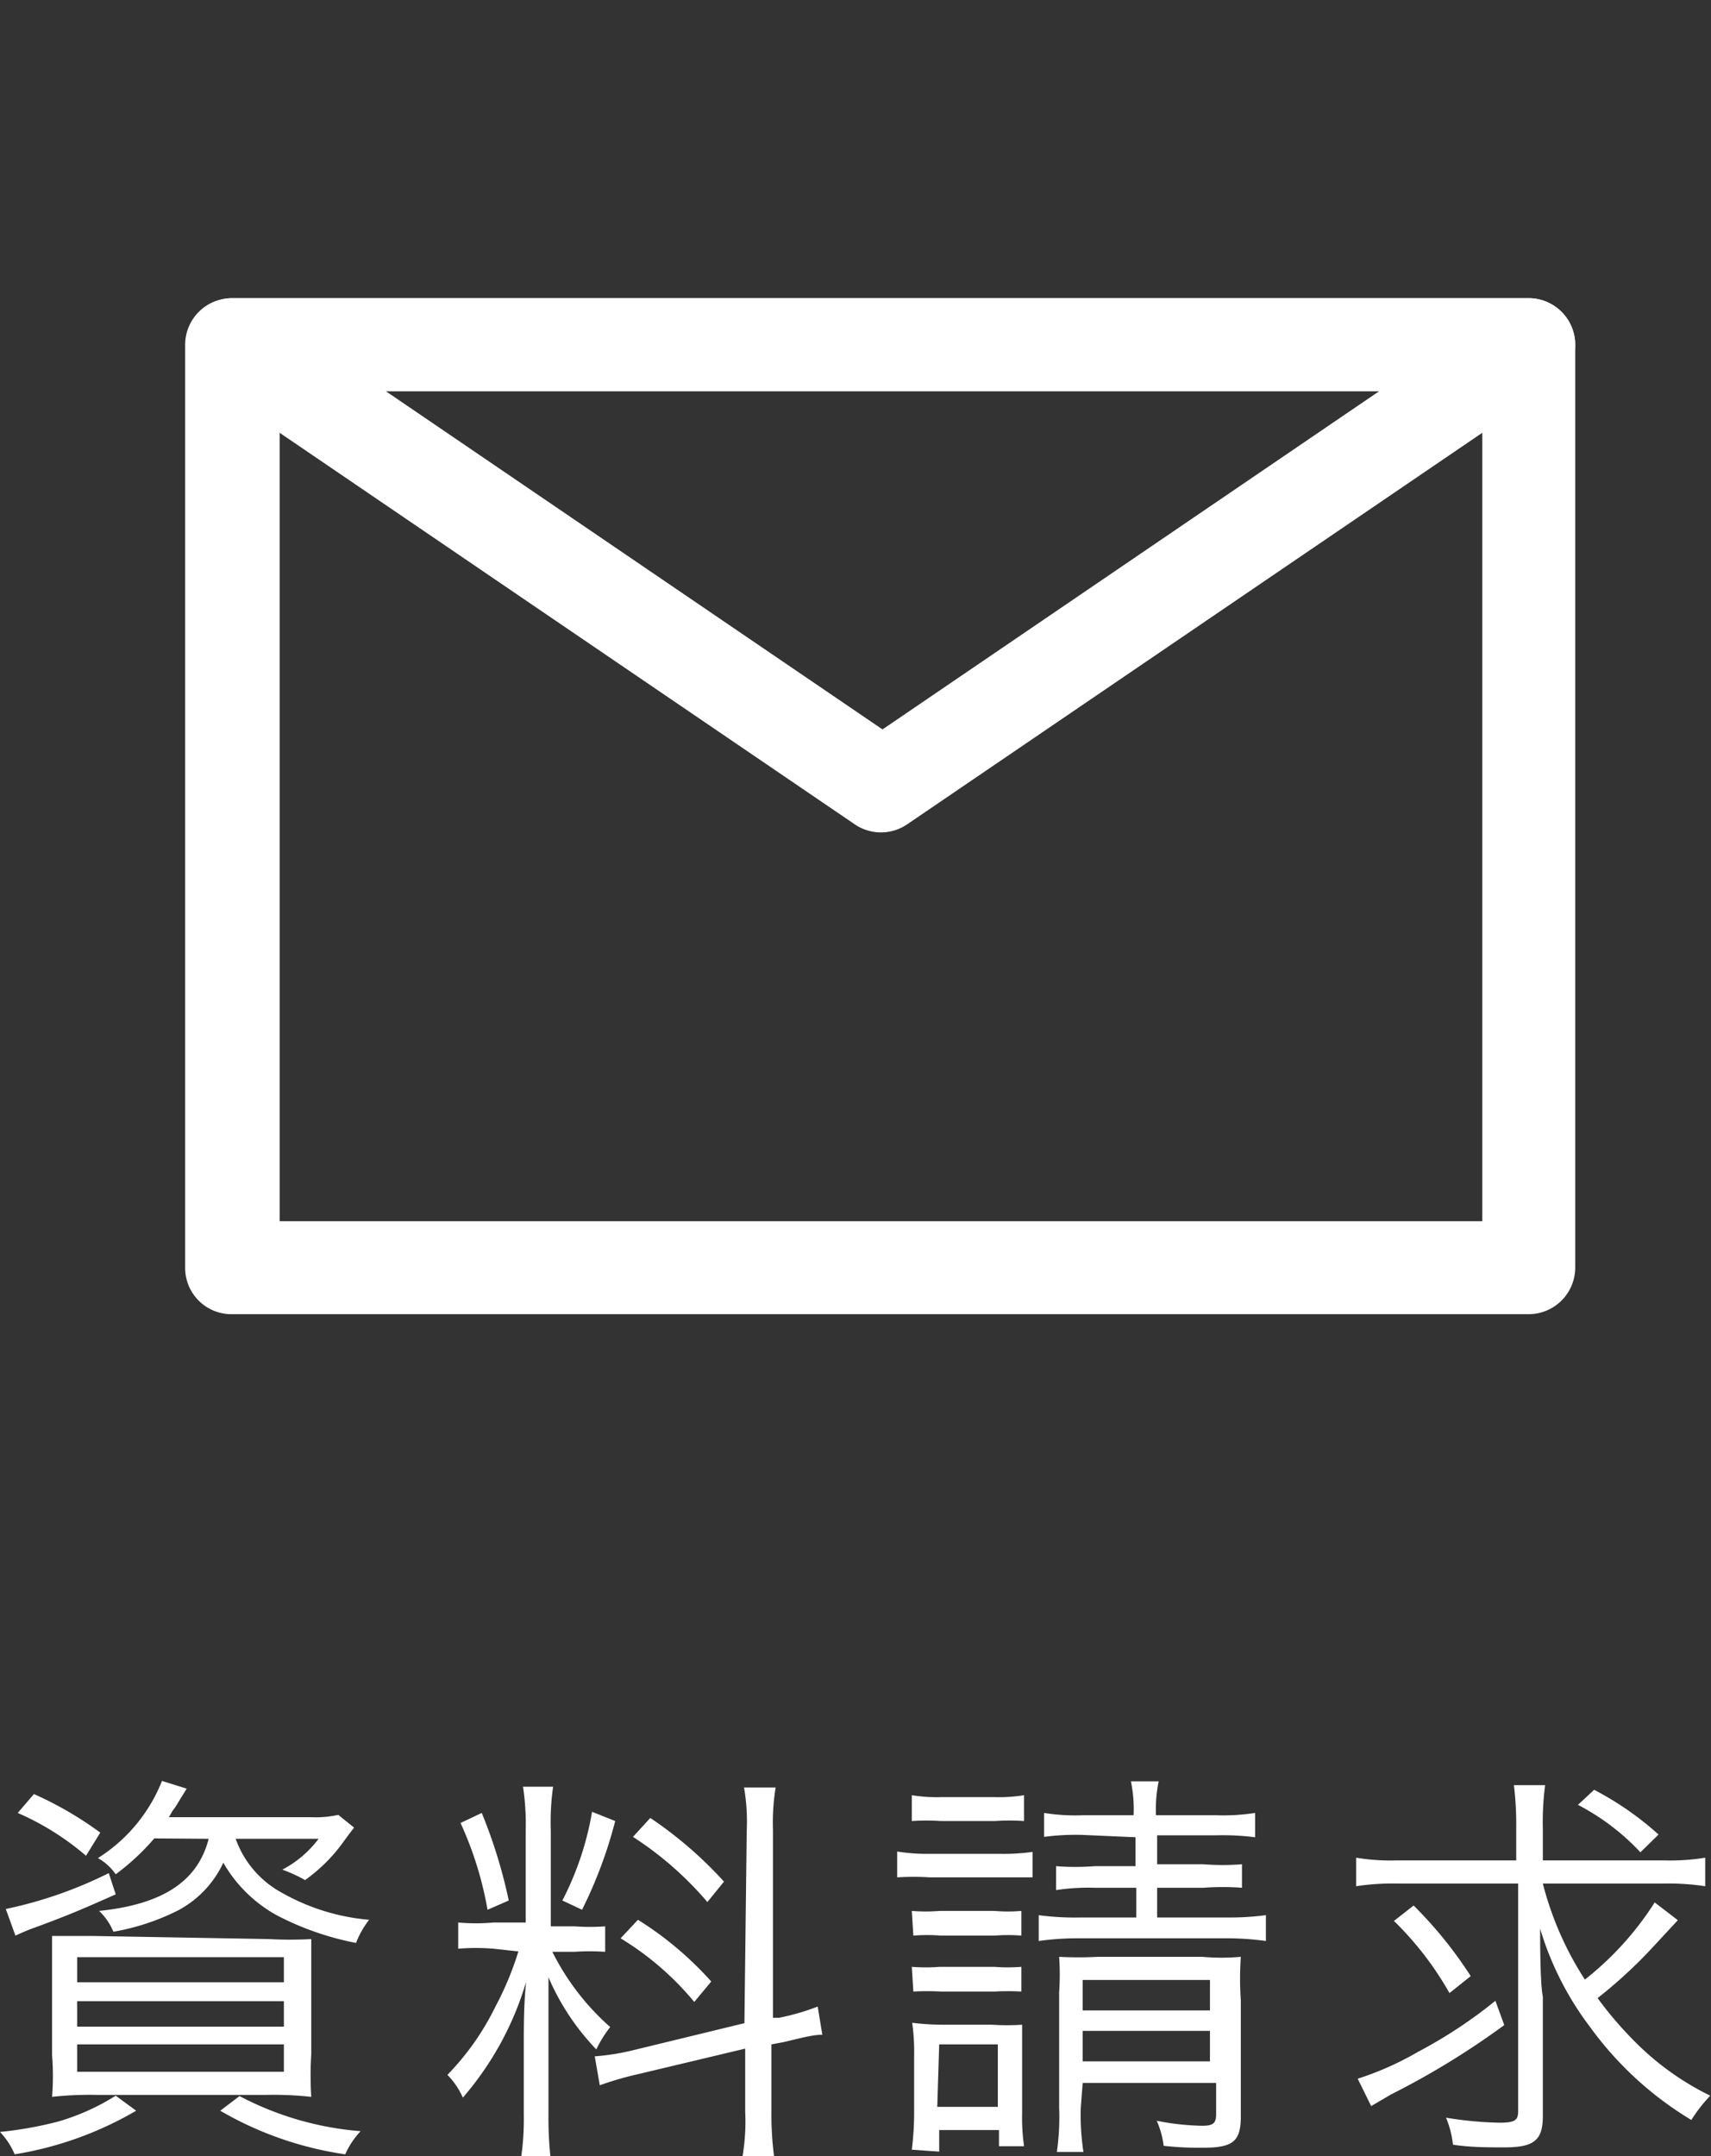
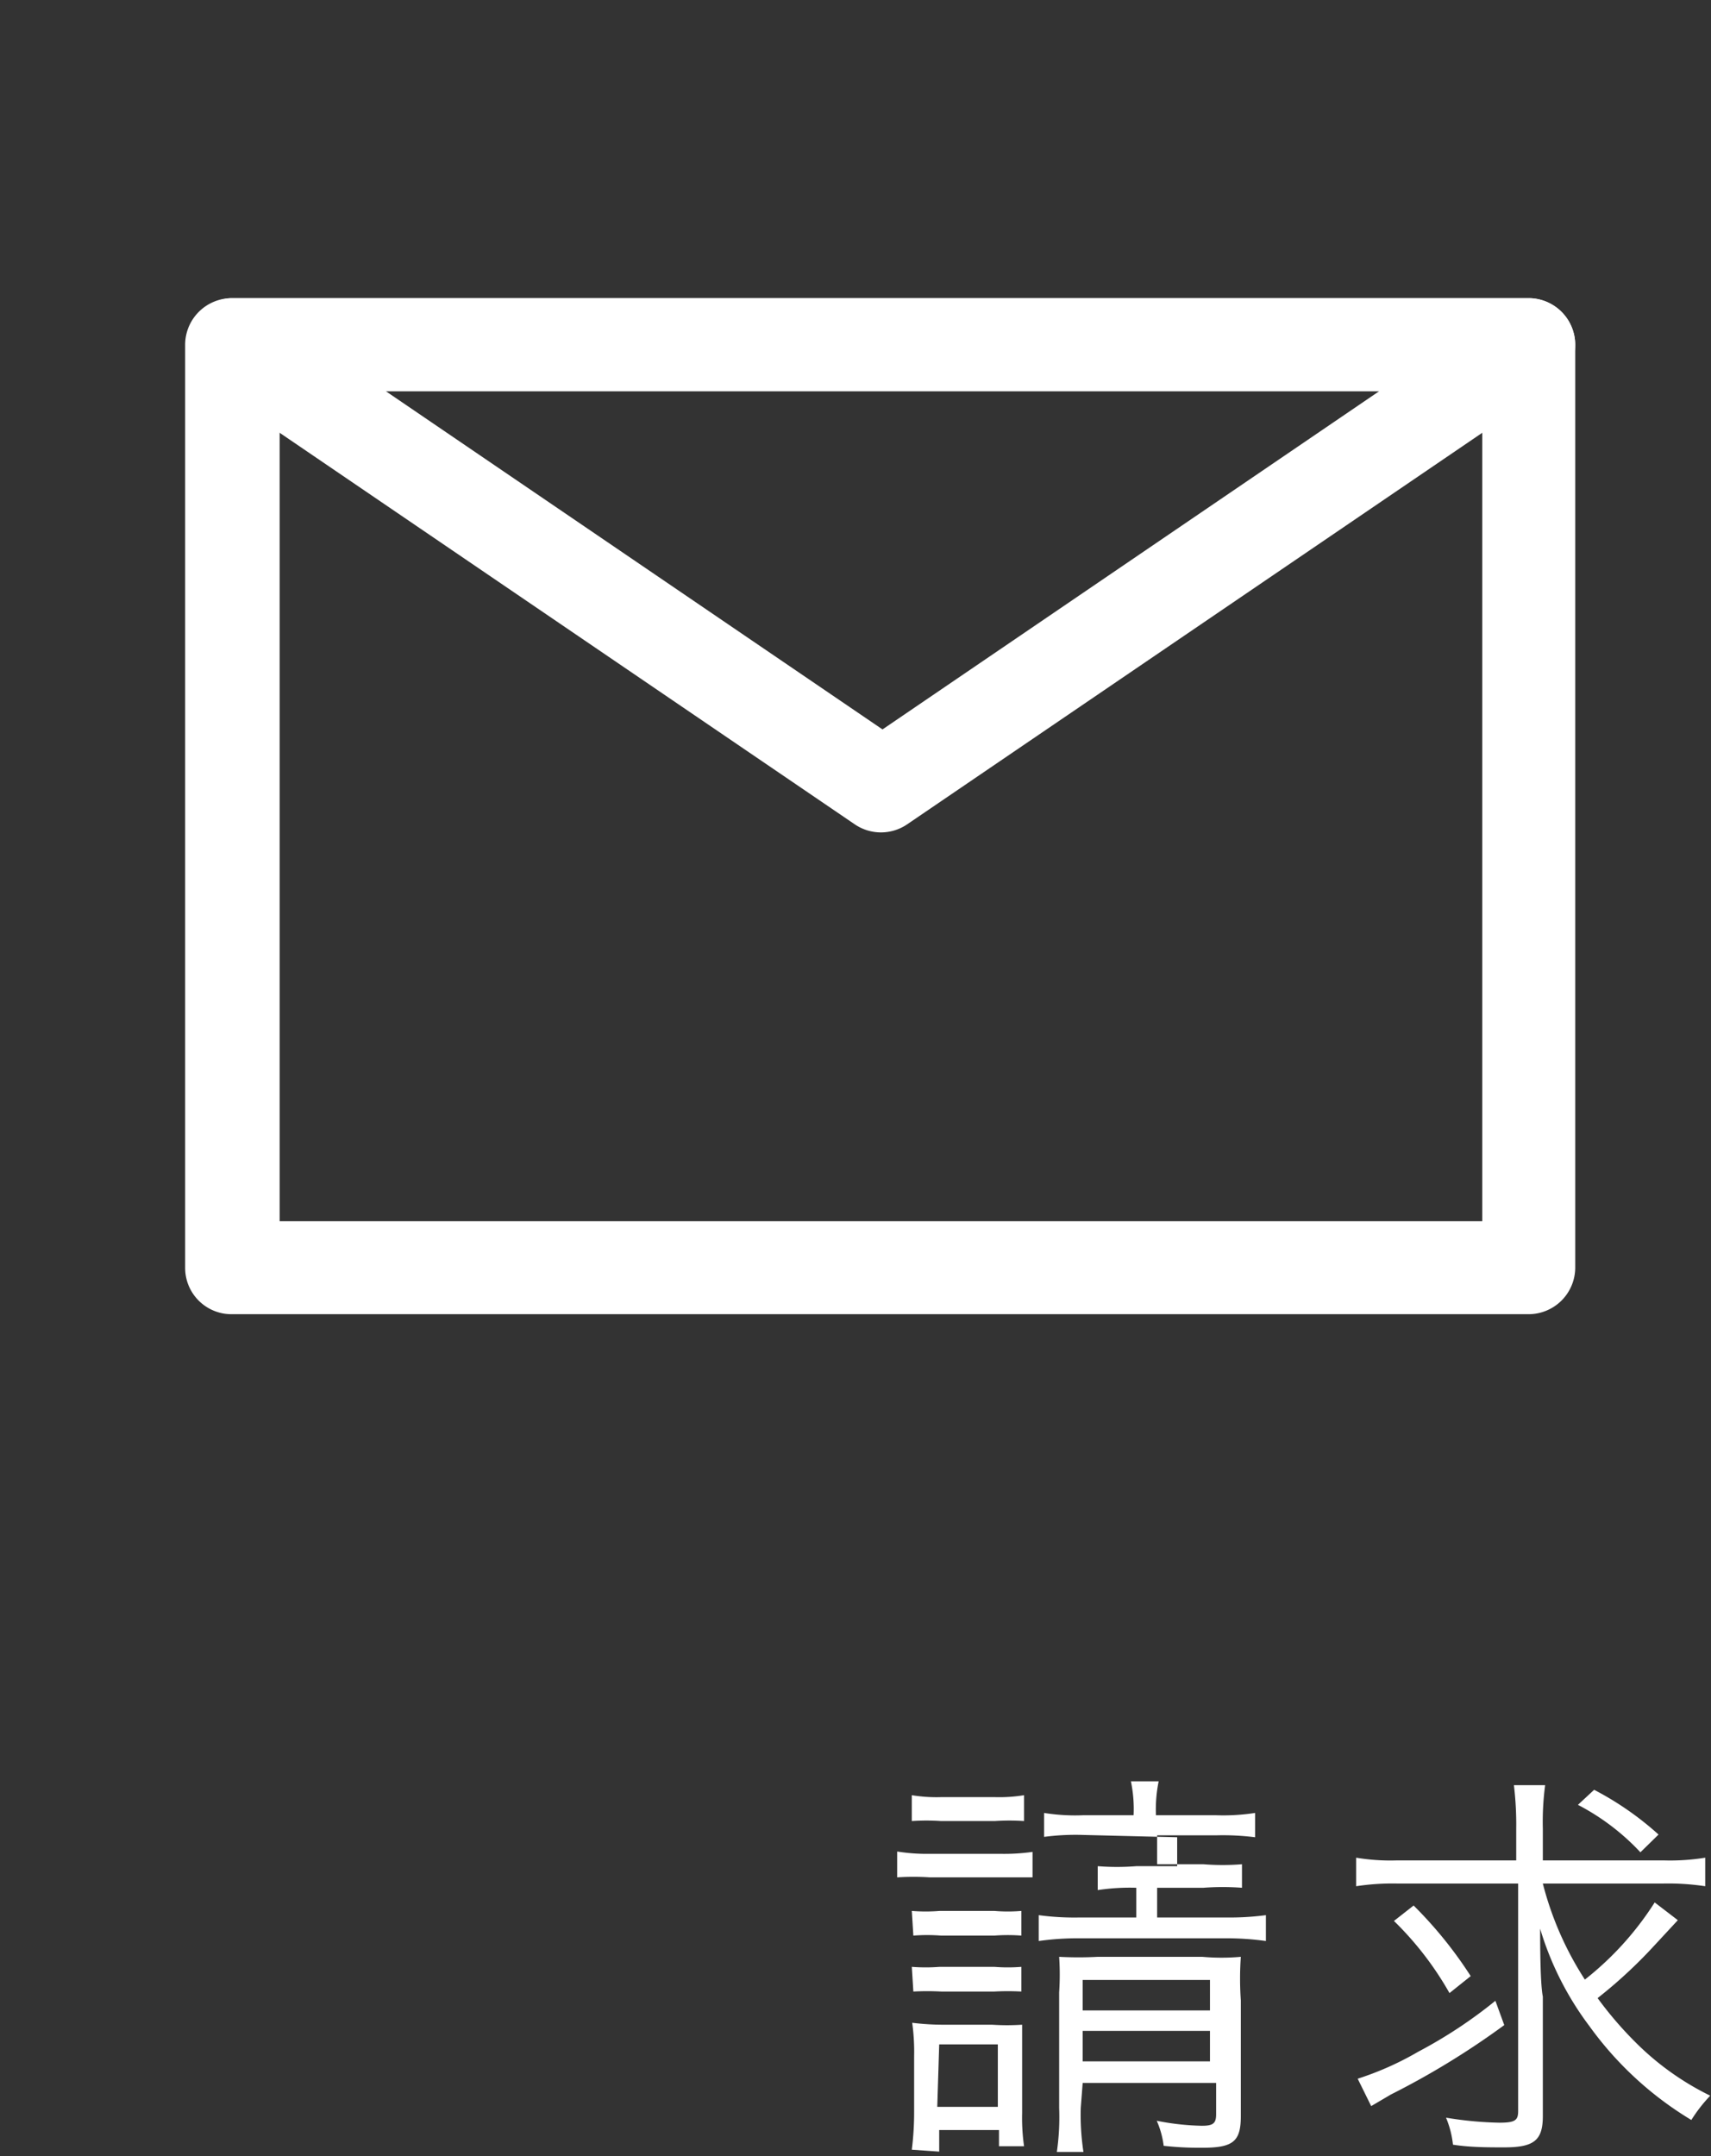
<svg xmlns="http://www.w3.org/2000/svg" width="44.36" height="55.9" viewBox="0 0 44.36 55.9">
  <rect x="0" y="0" width="44.36" height="55.9" fill="#333333" stroke="none" />
  <defs>
    <style>.a{fill:#fff;}.b{fill:none;}</style>
  </defs>
  <title>nav3</title>
-   <path class="a" d="M3.53,54.72A9.11,9.11,0,0,1,.38,55.85,1.94,1.94,0,0,0,0,55.27,9.79,9.79,0,0,0,1.51,55,5.85,5.85,0,0,0,3,54.33ZM3,49.11c-.83.37-1.22.54-2.12.87-.17.06-.28.11-.48.2l-.25-.69a11,11,0,0,0,2.67-.93Zm-.77-1A7,7,0,0,0,.46,47l.42-.49a9.29,9.29,0,0,1,1.72,1Zm4.75,2.16a9.73,9.73,0,0,0,1.09,0c0,.34,0,.64,0,1.15v1.84a8.83,8.83,0,0,0,0,1.1,9,9,0,0,0-1.18-.05H2.53a9.07,9.07,0,0,0-1.18.05,6.7,6.7,0,0,0,0-1.08V51.31c0-.49,0-.8,0-1.12.27,0,.6,0,1.09,0ZM2,51.39H7.36v-.65H2Zm0,1.15H7.36v-.66H2Zm0,1.17H7.36V53H2Zm2-6.05a6.08,6.08,0,0,1-1,.93,1.41,1.41,0,0,0-.46-.42,4.19,4.19,0,0,0,1.66-2l.64.2-.21.34a1.73,1.73,0,0,1-.16.24l-.09.16H8.05a2.74,2.74,0,0,0,.72-.06l.41.33-.13.17-.14.19a4.26,4.26,0,0,1-1,1,4,4,0,0,0-.59-.27,2.79,2.79,0,0,0,.94-.8H6.11a2.57,2.57,0,0,0,1.2,1.4,5.53,5.53,0,0,0,2.26.7,2.37,2.37,0,0,0-.34.6,7.52,7.52,0,0,1-2.06-.72,3.6,3.6,0,0,1-1.38-1.36,2.68,2.68,0,0,1-1.18,1.24,6,6,0,0,1-1.67.55,1.58,1.58,0,0,0-.37-.54c1.65-.17,2.56-.77,2.84-1.87Zm2.21,6.68a8.08,8.08,0,0,0,3.14.91,2.16,2.16,0,0,0-.4.6,9,9,0,0,1-3.24-1.13Z" />
-   <path class="a" d="M12.8,50.52a5.51,5.51,0,0,0-.92,0v-.68a5,5,0,0,0,.92,0h.83V47.46a6.58,6.58,0,0,0-.07-1.14h.78a6.45,6.45,0,0,0-.06,1.13v2.49h.63a5.3,5.3,0,0,0,.78,0v.66a6.07,6.07,0,0,0-.8,0h-.57a6.42,6.42,0,0,0,1.5,1.95,3.17,3.17,0,0,0-.36.58,6.25,6.25,0,0,1-1.24-1.87c0,.34,0,.45,0,.79,0,.49,0,.76,0,.78v2a9.64,9.64,0,0,0,.06,1.17h-.78a6.79,6.79,0,0,0,.08-1.17v-1.8c0-.49,0-1.08.06-1.65a8.07,8.07,0,0,1-1.64,3,2,2,0,0,0-.4-.59,6.84,6.84,0,0,0,1.25-1.78,8.08,8.08,0,0,0,.59-1.42ZM12.49,47a13.08,13.08,0,0,1,.7,2.27l-.55.24a9.19,9.19,0,0,0-.7-2.25Zm3.46.21a11.58,11.58,0,0,1-.86,2.3l-.51-.24a7.85,7.85,0,0,0,.77-2.3Zm3.41.25a5.15,5.15,0,0,0-.07-1.12h.82a5.67,5.67,0,0,0-.07,1.1v4.87l.16,0a6.16,6.16,0,0,0,1-.29l.12.73c-.26,0-.61.1-1,.19L20,53v1.77a8.31,8.31,0,0,0,.07,1.14h-.82a5.41,5.41,0,0,0,.07-1.16V53.11l-2.77.66a8.52,8.52,0,0,0-1,.29l-.13-.75a6,6,0,0,0,1-.16l2.88-.7Zm-2.82,2.31a8.81,8.81,0,0,1,1.9,1.6l-.44.53a7.58,7.58,0,0,0-1.91-1.65Zm.32-2.64a10.42,10.42,0,0,1,1.91,1.65l-.43.53a8.78,8.78,0,0,0-1.93-1.69Z" />
-   <path class="a" d="M23.26,48a4.8,4.8,0,0,0,.85.06h1.82a5.29,5.29,0,0,0,.84-.05v.66c-.25,0-.4,0-.77,0H24.11a6.51,6.51,0,0,0-.85,0Zm.38-1.46a3.94,3.94,0,0,0,.76.05h1.39a4,4,0,0,0,.76-.05v.67a5.58,5.58,0,0,0-.76,0H24.4a5.58,5.58,0,0,0-.76,0Zm0,3a4.43,4.43,0,0,0,.72,0h1.42a4.16,4.16,0,0,0,.7,0v.64a4.47,4.47,0,0,0-.7,0H24.4a4.59,4.59,0,0,0-.72,0Zm0,1.45a4.67,4.67,0,0,0,.72,0h1.42a4.39,4.39,0,0,0,.7,0v.64a6.54,6.54,0,0,0-.7,0H24.4a6.83,6.83,0,0,0-.72,0Zm0,4.74a7.78,7.78,0,0,0,.06-1V53.31a5.44,5.44,0,0,0-.05-.87,6.64,6.64,0,0,0,.86.05h1.21a5.86,5.86,0,0,0,.78,0c0,.21,0,.43,0,.84v1.45a5.16,5.16,0,0,0,.05.86h-.65v-.42H24.35v.56Zm.66-1.11h1.57V53H24.35Zm3.77-7.05a6.28,6.28,0,0,0-1,.05V47a5.08,5.08,0,0,0,1,.06h1.32a3.49,3.49,0,0,0-.07-.88h.72a3.63,3.63,0,0,0-.07.88h1.57a5.36,5.36,0,0,0,1-.06v.63a6.62,6.62,0,0,0-1-.05H30v.75h1.2a6.27,6.27,0,0,0,1,0v.61a6.67,6.67,0,0,0-1,0H30v.77h1.76a7.29,7.29,0,0,0,1.06-.06v.67a7.27,7.27,0,0,0-1.06-.07H28a7.11,7.11,0,0,0-1.07.07v-.67a6.9,6.9,0,0,0,1.07.06h1.46v-.77H28.38a5.53,5.53,0,0,0-1,.06v-.62a6.36,6.36,0,0,0,1,0h1.06v-.75Zm-.05,7.08a6.36,6.36,0,0,0,.07,1.14H27.4a6.31,6.31,0,0,0,.06-1.14v-3a6.84,6.84,0,0,0,0-.92,9.25,9.25,0,0,0,1,0h2.71a5.6,5.6,0,0,0,1,0,8.14,8.14,0,0,0,0,1.13v3c0,.66-.2.82-1,.82-.24,0-.53,0-1-.05a2.32,2.32,0,0,0-.18-.65,6.53,6.53,0,0,0,1.17.13c.29,0,.37-.06.37-.3V54H28.07Zm3.35-2.53v-.79H28.07v.79Zm0,1.32v-.79H28.07v.79Z" />
+   <path class="a" d="M23.26,48a4.8,4.8,0,0,0,.85.06h1.82a5.29,5.29,0,0,0,.84-.05v.66c-.25,0-.4,0-.77,0H24.11a6.51,6.51,0,0,0-.85,0Zm.38-1.46a3.94,3.94,0,0,0,.76.05h1.39a4,4,0,0,0,.76-.05v.67a5.58,5.58,0,0,0-.76,0H24.4a5.58,5.58,0,0,0-.76,0Zm0,3a4.43,4.43,0,0,0,.72,0h1.42a4.16,4.16,0,0,0,.7,0v.64a4.47,4.47,0,0,0-.7,0H24.4a4.59,4.59,0,0,0-.72,0Zm0,1.45a4.67,4.67,0,0,0,.72,0h1.42a4.39,4.39,0,0,0,.7,0v.64a6.54,6.54,0,0,0-.7,0H24.4a6.83,6.83,0,0,0-.72,0Zm0,4.74a7.78,7.78,0,0,0,.06-1V53.31a5.44,5.44,0,0,0-.05-.87,6.64,6.64,0,0,0,.86.05h1.21a5.86,5.86,0,0,0,.78,0c0,.21,0,.43,0,.84v1.45a5.16,5.16,0,0,0,.05.86h-.65v-.42H24.35v.56Zm.66-1.11h1.57V53H24.35Zm3.77-7.05a6.28,6.28,0,0,0-1,.05V47a5.08,5.08,0,0,0,1,.06h1.32a3.49,3.49,0,0,0-.07-.88h.72a3.63,3.63,0,0,0-.07.88h1.57a5.36,5.36,0,0,0,1-.06v.63a6.62,6.62,0,0,0-1-.05H30v.75h1.2a6.27,6.27,0,0,0,1,0v.61a6.67,6.67,0,0,0-1,0H30v.77h1.76a7.29,7.29,0,0,0,1.06-.06v.67a7.27,7.27,0,0,0-1.06-.07H28a7.11,7.11,0,0,0-1.07.07v-.67a6.9,6.9,0,0,0,1.07.06h1.46v-.77a5.53,5.53,0,0,0-1,.06v-.62a6.36,6.36,0,0,0,1,0h1.06v-.75Zm-.05,7.08a6.36,6.36,0,0,0,.07,1.14H27.4a6.31,6.31,0,0,0,.06-1.14v-3a6.84,6.84,0,0,0,0-.92,9.25,9.25,0,0,0,1,0h2.71a5.6,5.6,0,0,0,1,0,8.14,8.14,0,0,0,0,1.13v3c0,.66-.2.82-1,.82-.24,0-.53,0-1-.05a2.32,2.32,0,0,0-.18-.65,6.53,6.53,0,0,0,1.17.13c.29,0,.37-.06.37-.3V54H28.07Zm3.35-2.53v-.79H28.07v.79Zm0,1.32v-.79H28.07v.79Z" />
  <path class="a" d="M36.22,48.83a6.24,6.24,0,0,0-1.06.07v-.74a5.4,5.4,0,0,0,1.07.07h3.08v-.82a8.52,8.52,0,0,0-.06-1.13h.81A7.24,7.24,0,0,0,40,47.41v.82h3.12a5.68,5.68,0,0,0,1.09-.07v.74a6.47,6.47,0,0,0-1.09-.07H40a8.4,8.4,0,0,0,1.09,2.49,8,8,0,0,0,1.81-2l.6.46-.63.68a12.35,12.35,0,0,1-1.45,1.34,9.62,9.62,0,0,0,1.11,1.27,7.21,7.21,0,0,0,1.81,1.26,4,4,0,0,0-.49.63,8.92,8.92,0,0,1-2.64-2.43A8,8,0,0,1,39.93,50c0,.3,0,1.43.07,1.76v3.1c0,.63-.23.81-1,.81-.42,0-.89,0-1.33-.07a2.49,2.49,0,0,0-.18-.7,9.45,9.45,0,0,0,1.38.13c.41,0,.49-.06.49-.3V48.83ZM39,52.5a20.71,20.71,0,0,1-2.94,1.8l-.51.3-.35-.71a7.89,7.89,0,0,0,1.57-.7,12.19,12.19,0,0,0,2-1.32Zm-2.35-3.1a10.78,10.78,0,0,1,1.48,1.83l-.55.44a8.35,8.35,0,0,0-1.44-1.87Zm4.68-3A8,8,0,0,1,43,47.56l-.47.46a6,6,0,0,0-1.62-1.23Z" />
  <rect class="b" x="1.93" width="41.81" height="41.81" />
  <path class="a" d="M39.63,34.07H6a1.2,1.2,0,0,1-1.2-1.2V8.94A1.21,1.21,0,0,1,6,7.73H39.63a1.21,1.21,0,0,1,1.21,1.21V32.87A1.21,1.21,0,0,1,39.63,34.07ZM7.25,31.66H38.43V10.14H7.25Z" />
  <path class="a" d="M22.84,21.58a1.21,1.21,0,0,1-.68-.21L5.37,9.94A1.21,1.21,0,0,1,6,7.73H39.63a1.21,1.21,0,0,1,.68,2.21L23.52,21.37A1.21,1.21,0,0,1,22.84,21.58ZM10,10.14l12.88,8.77,12.88-8.77Z" />
</svg>